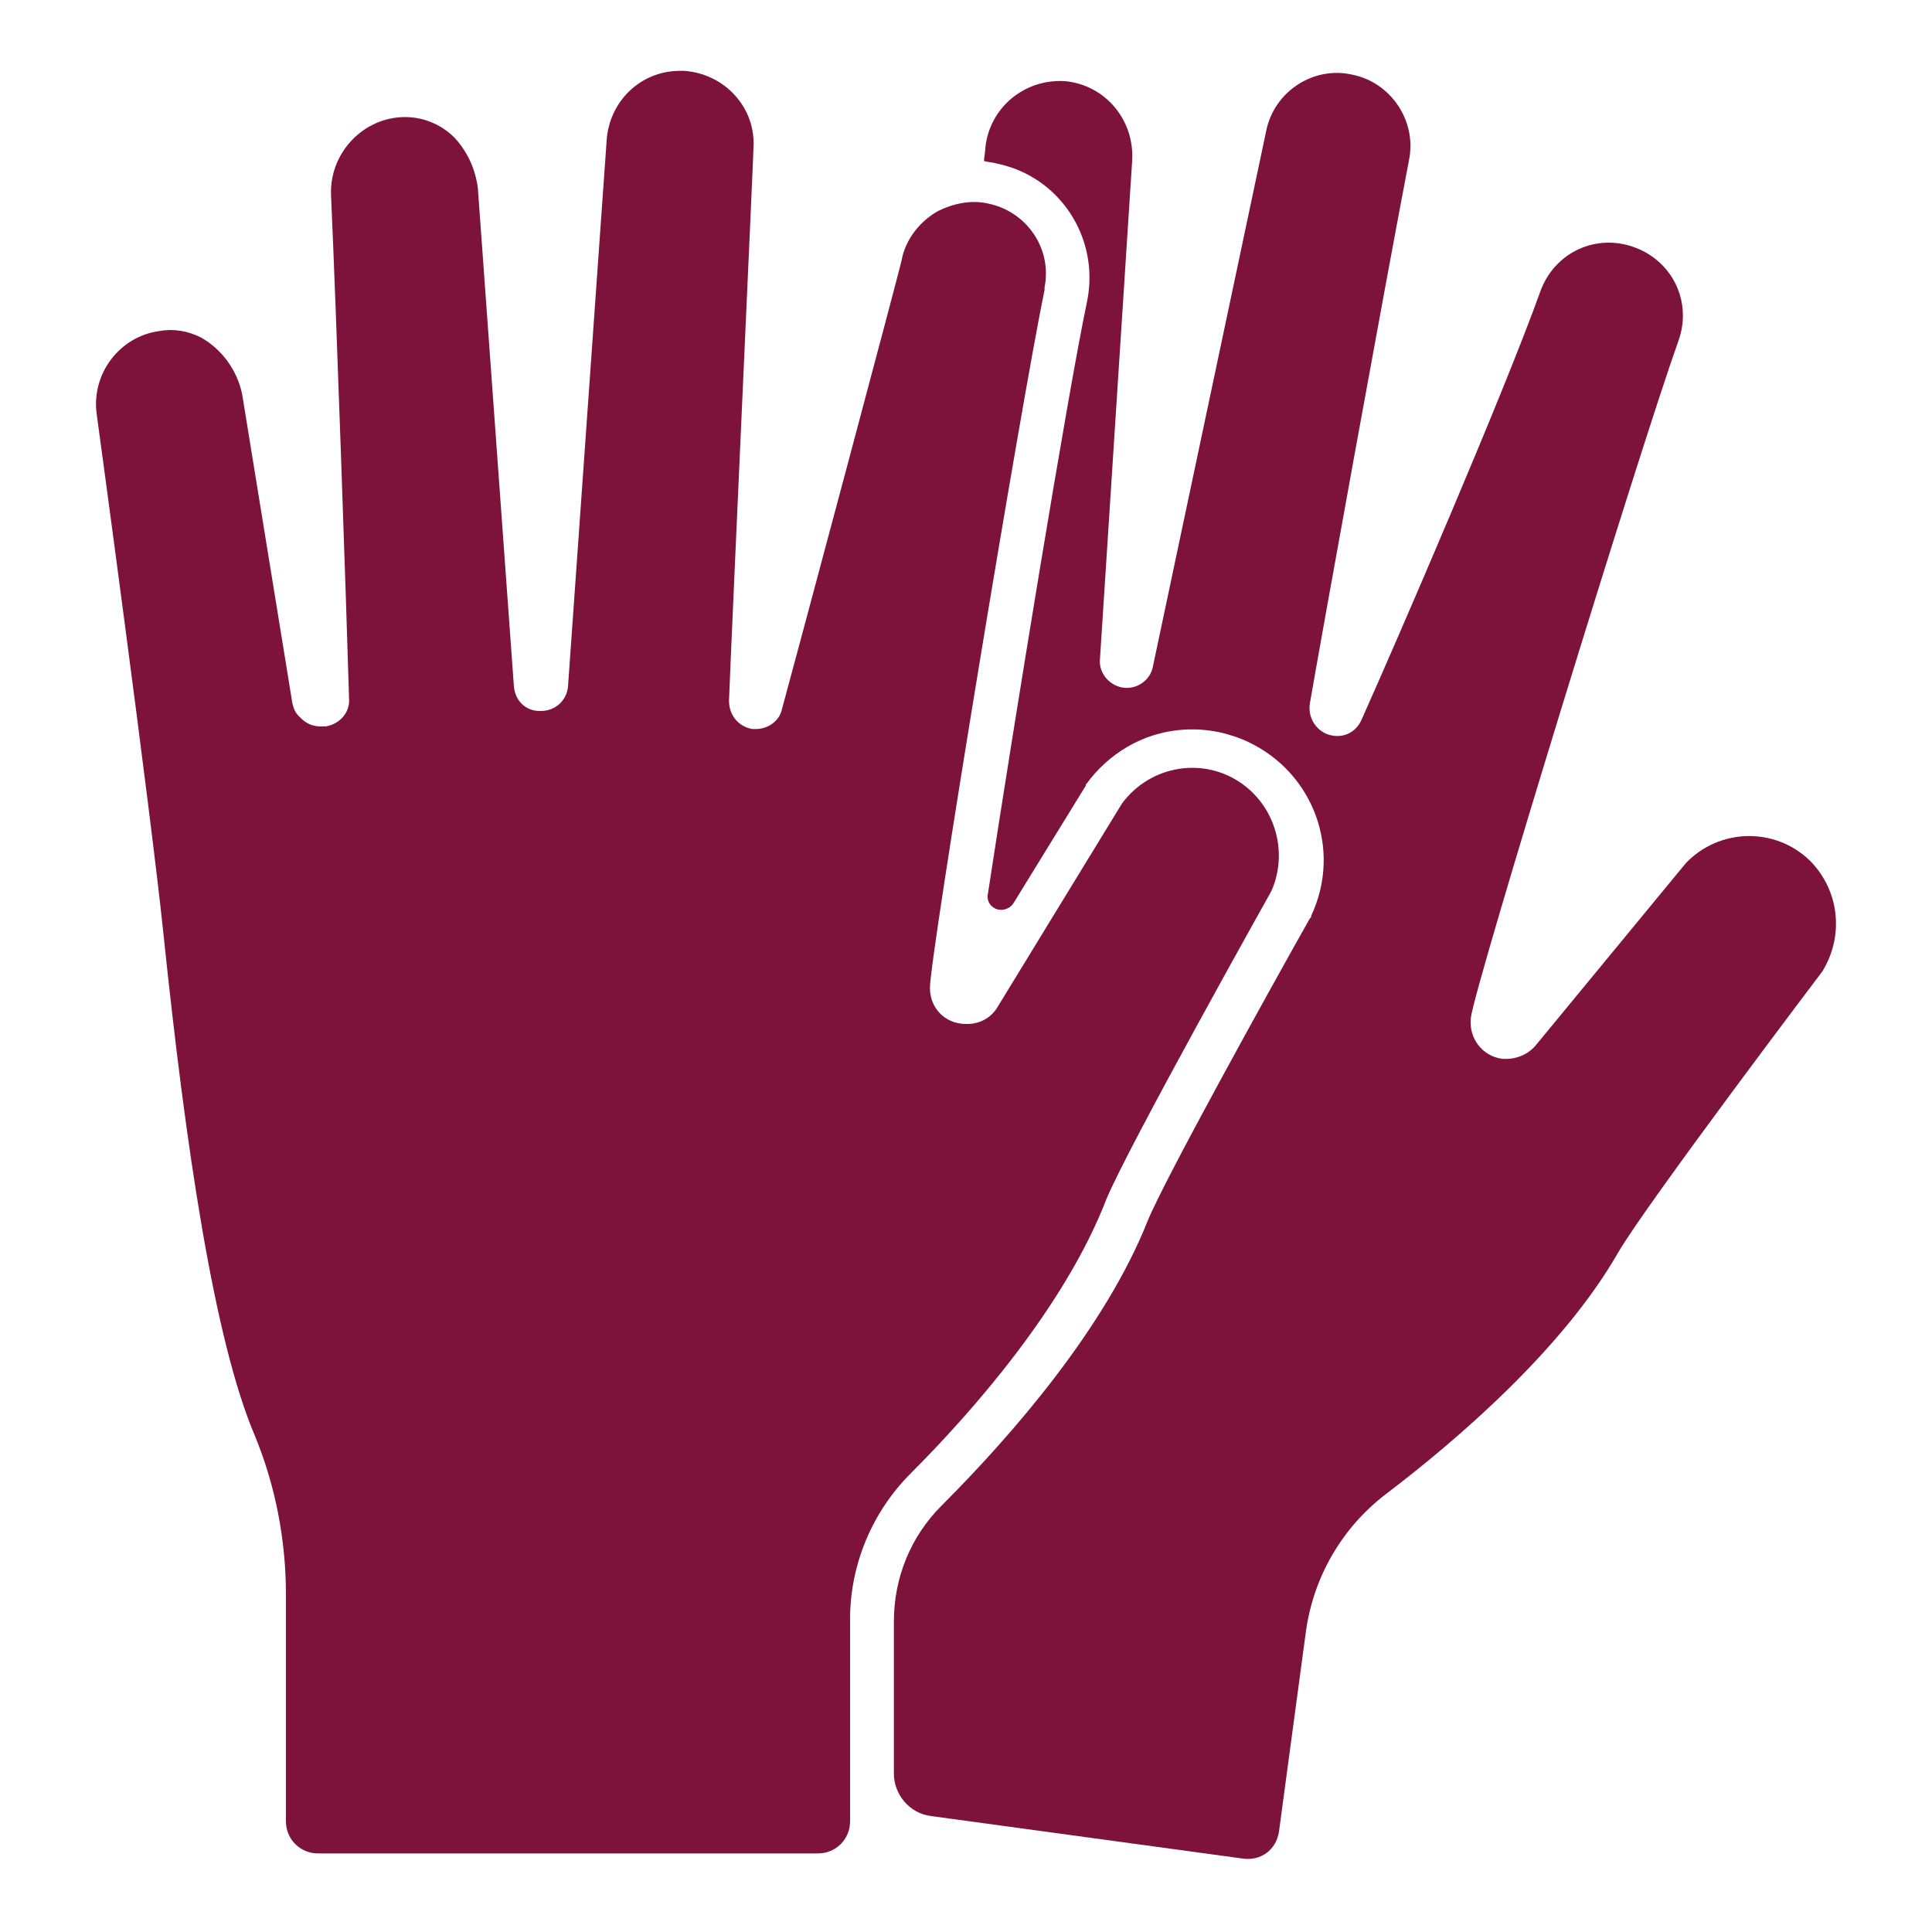
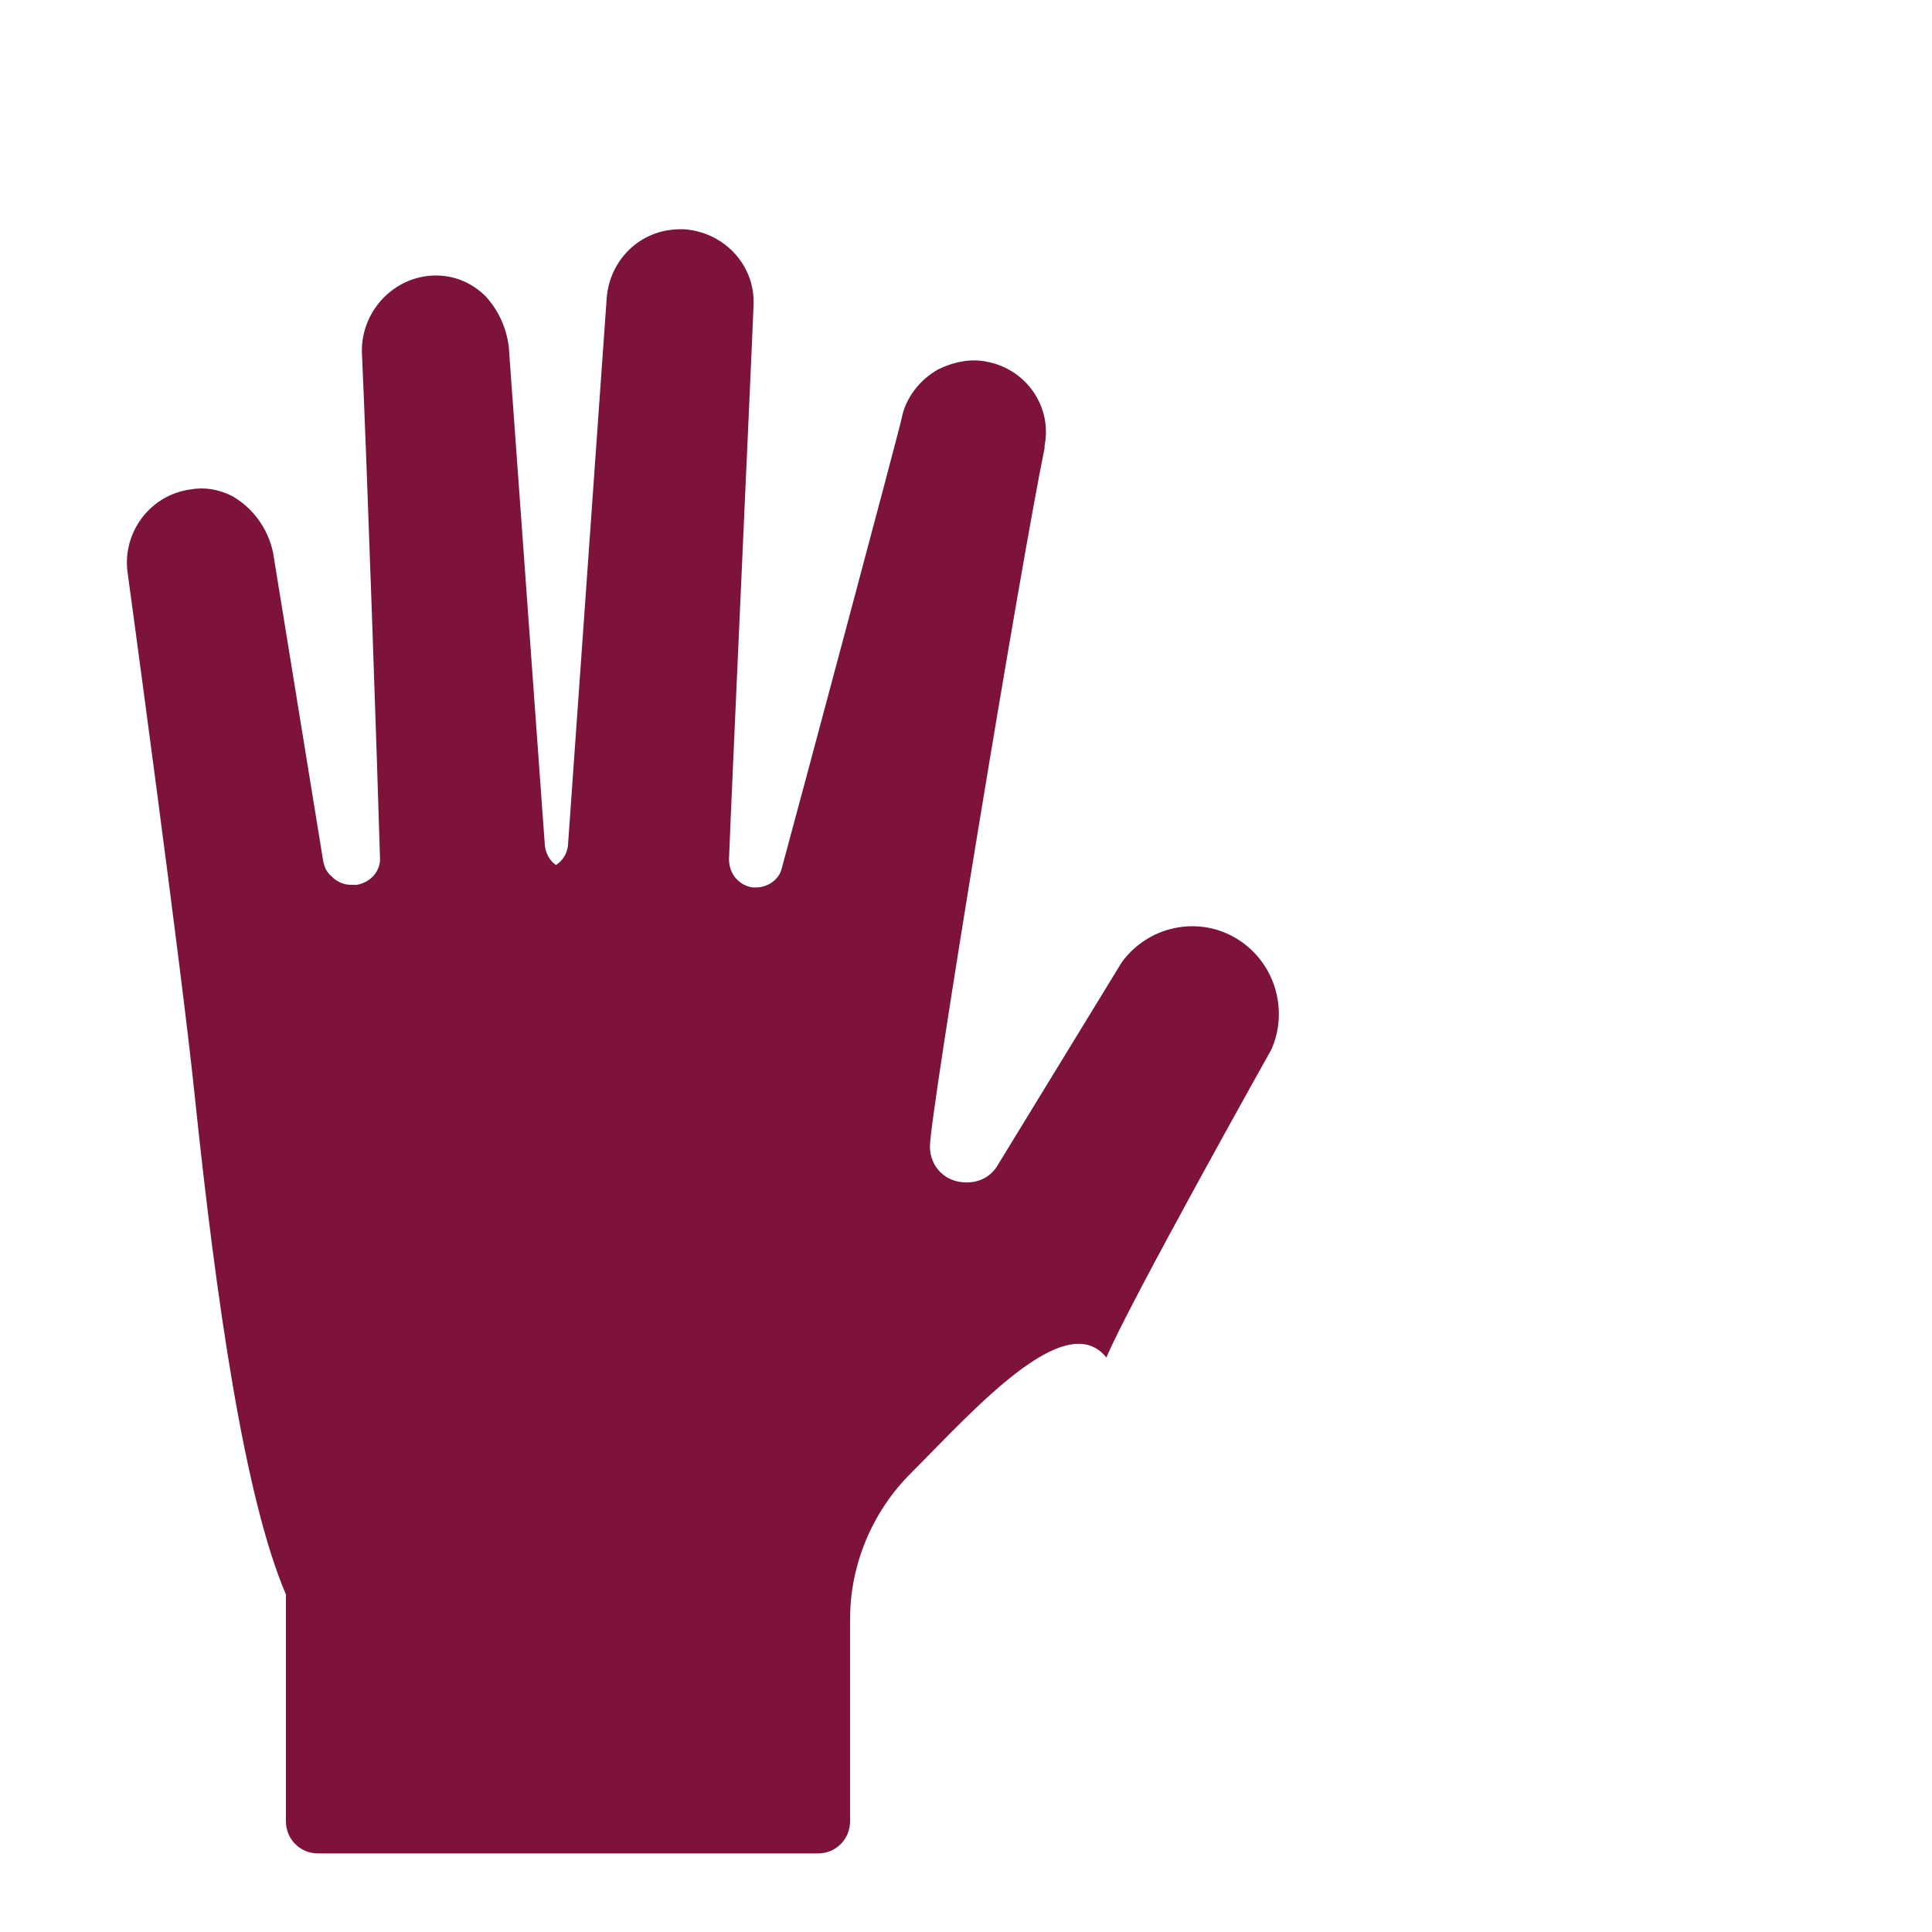
<svg xmlns="http://www.w3.org/2000/svg" version="1.1" id="Capa_1" x="0px" y="0px" viewBox="0 0 150 150" style="enable-background:new 0 0 150 150;" xml:space="preserve">
  <style type="text/css"> .st0{fill:#7D133B;} </style>
  <g>
-     <path class="st0" d="M70.7,114.4c-3,3-4.7,7.1-4.7,11.3v15.7c0,1.4-1.1,2.5-2.5,2.5H24.7c-1.4,0-2.5-1.1-2.5-2.5v-17.6 c0-4.2-0.8-8.4-2.4-12.3c-3.2-7.5-5.4-22.6-7.1-38.9c-1-9.7-5.2-40.5-5.2-40.5c-0.4-3.1,1.8-6,4.9-6.4c1.1-0.2,2.2,0,3.2,0.5 c1.6,0.9,2.8,2.5,3.2,4.4l3.9,24c0.1,0.4,0.2,0.7,0.5,1c0.2,0.2,0.4,0.4,0.6,0.5c0.3,0.2,0.7,0.3,1.1,0.3c0.1,0,0.2,0,0.3,0h0.1 c1.1-0.2,1.9-1.1,1.8-2.2c-0.2-6.9-1-30.3-1.4-39.1c-0.1-3.1,2.3-5.8,5.4-6c1.6-0.1,3.1,0.5,4.2,1.6c1,1.1,1.6,2.4,1.8,3.9 l2.8,38.7c0.1,1.1,0.9,1.9,2,1.9H42c1.1,0,2-0.8,2.1-1.9l3-42.4c0.2-3,2.6-5.4,5.7-5.4c0.1,0,0.2,0,0.3,0c3.1,0.2,5.6,2.8,5.4,6 l0,0c0,0.6-1.7,37.6-1.9,42.9c0,1.1,0.7,2,1.8,2.2c0.1,0,0.2,0,0.3,0c0.9,0,1.8-0.6,2-1.5c1.2-4.4,9.2-34.3,9.3-34.9 c0.3-1.6,1.4-3,2.8-3.8c1.2-0.6,2.6-0.9,3.9-0.6c3,0.6,5,3.5,4.4,6.5c0,0.1,0,0.1,0,0.2c-1.8,8.7-8.9,51.7-8.9,54.2 c0,1.6,1.2,2.8,2.8,2.8h0.1c1,0,1.9-0.5,2.4-1.4l9.6-15.7c2.2-3,6.4-3.7,9.4-1.5c2.6,1.9,3.5,5.4,2.2,8.3c0,0-11.1,19.8-12.8,23.9 C82.7,101.4,75.5,109.6,70.7,114.4L70.7,114.4z" />
-     <path class="st0" d="M141.5,75.4c0,0-13.7,18.1-15.9,21.9c-4.3,7.5-12.6,14.6-18,18.7c-3.4,2.6-5.6,6.4-6.2,10.6l-2.1,15.6 c-0.2,1.4-1.4,2.3-2.8,2.1L72.3,141c-1.7-0.2-2.9-1.7-2.9-3.3v-11.8c0-3.4,1.3-6.6,3.7-9c5.5-5.5,12.7-13.8,16-22.1 c1.3-3.2,9.5-18,12.6-23.5l0.1-0.1v-0.1c2.4-5.1,0.2-11.1-4.9-13.5c-3-1.4-6.5-1.3-9.4,0.4c-1.2,0.7-2.3,1.7-3.1,2.8l-0.1,0.1 l0,0.1l-5.6,9.1c-0.3,0.5-1,0.7-1.5,0.4c-0.4-0.2-0.6-0.7-0.5-1.1c2-13.1,6.2-38.9,7.7-46c1-4.9-2.1-9.7-7-10.7l0,0 c-0.3-0.1-0.7-0.1-1-0.2c0-0.3,0.1-0.7,0.1-1c0.3-3.1,3-5.4,6.2-5.2c3.1,0.3,5.4,3,5.2,6.2l0,0l-2.5,38.7c-0.1,1.1,0.8,2.1,1.9,2.2 c1,0.1,2-0.6,2.2-1.6l8.8-41.6c0.6-3.1,3.7-5.1,6.7-4.4c3,0.6,5,3.6,4.4,6.6c-2.1,11-6.5,35.3-7.7,42.2c-0.2,1.2,0.6,2.3,1.7,2.5 c1,0.2,1.9-0.3,2.3-1.2c2.6-5.8,11-25.2,13.9-33.3c1.1-3,4.3-4.5,7.3-3.4l0,0c3,1.1,4.5,4.3,3.4,7.3c-3,8.4-15.8,50-16.1,52.5 c-0.2,1.6,0.9,3,2.4,3.2c1,0.1,2-0.3,2.6-1L130.9,67c2.6-2.7,6.9-2.8,9.6-0.2C142.8,69.1,143.2,72.6,141.5,75.4L141.5,75.4z" />
+     <path class="st0" d="M70.7,114.4c-3,3-4.7,7.1-4.7,11.3v15.7c0,1.4-1.1,2.5-2.5,2.5H24.7c-1.4,0-2.5-1.1-2.5-2.5v-17.6 c-3.2-7.5-5.4-22.6-7.1-38.9c-1-9.7-5.2-40.5-5.2-40.5c-0.4-3.1,1.8-6,4.9-6.4c1.1-0.2,2.2,0,3.2,0.5 c1.6,0.9,2.8,2.5,3.2,4.4l3.9,24c0.1,0.4,0.2,0.7,0.5,1c0.2,0.2,0.4,0.4,0.6,0.5c0.3,0.2,0.7,0.3,1.1,0.3c0.1,0,0.2,0,0.3,0h0.1 c1.1-0.2,1.9-1.1,1.8-2.2c-0.2-6.9-1-30.3-1.4-39.1c-0.1-3.1,2.3-5.8,5.4-6c1.6-0.1,3.1,0.5,4.2,1.6c1,1.1,1.6,2.4,1.8,3.9 l2.8,38.7c0.1,1.1,0.9,1.9,2,1.9H42c1.1,0,2-0.8,2.1-1.9l3-42.4c0.2-3,2.6-5.4,5.7-5.4c0.1,0,0.2,0,0.3,0c3.1,0.2,5.6,2.8,5.4,6 l0,0c0,0.6-1.7,37.6-1.9,42.9c0,1.1,0.7,2,1.8,2.2c0.1,0,0.2,0,0.3,0c0.9,0,1.8-0.6,2-1.5c1.2-4.4,9.2-34.3,9.3-34.9 c0.3-1.6,1.4-3,2.8-3.8c1.2-0.6,2.6-0.9,3.9-0.6c3,0.6,5,3.5,4.4,6.5c0,0.1,0,0.1,0,0.2c-1.8,8.7-8.9,51.7-8.9,54.2 c0,1.6,1.2,2.8,2.8,2.8h0.1c1,0,1.9-0.5,2.4-1.4l9.6-15.7c2.2-3,6.4-3.7,9.4-1.5c2.6,1.9,3.5,5.4,2.2,8.3c0,0-11.1,19.8-12.8,23.9 C82.7,101.4,75.5,109.6,70.7,114.4L70.7,114.4z" />
  </g>
</svg>